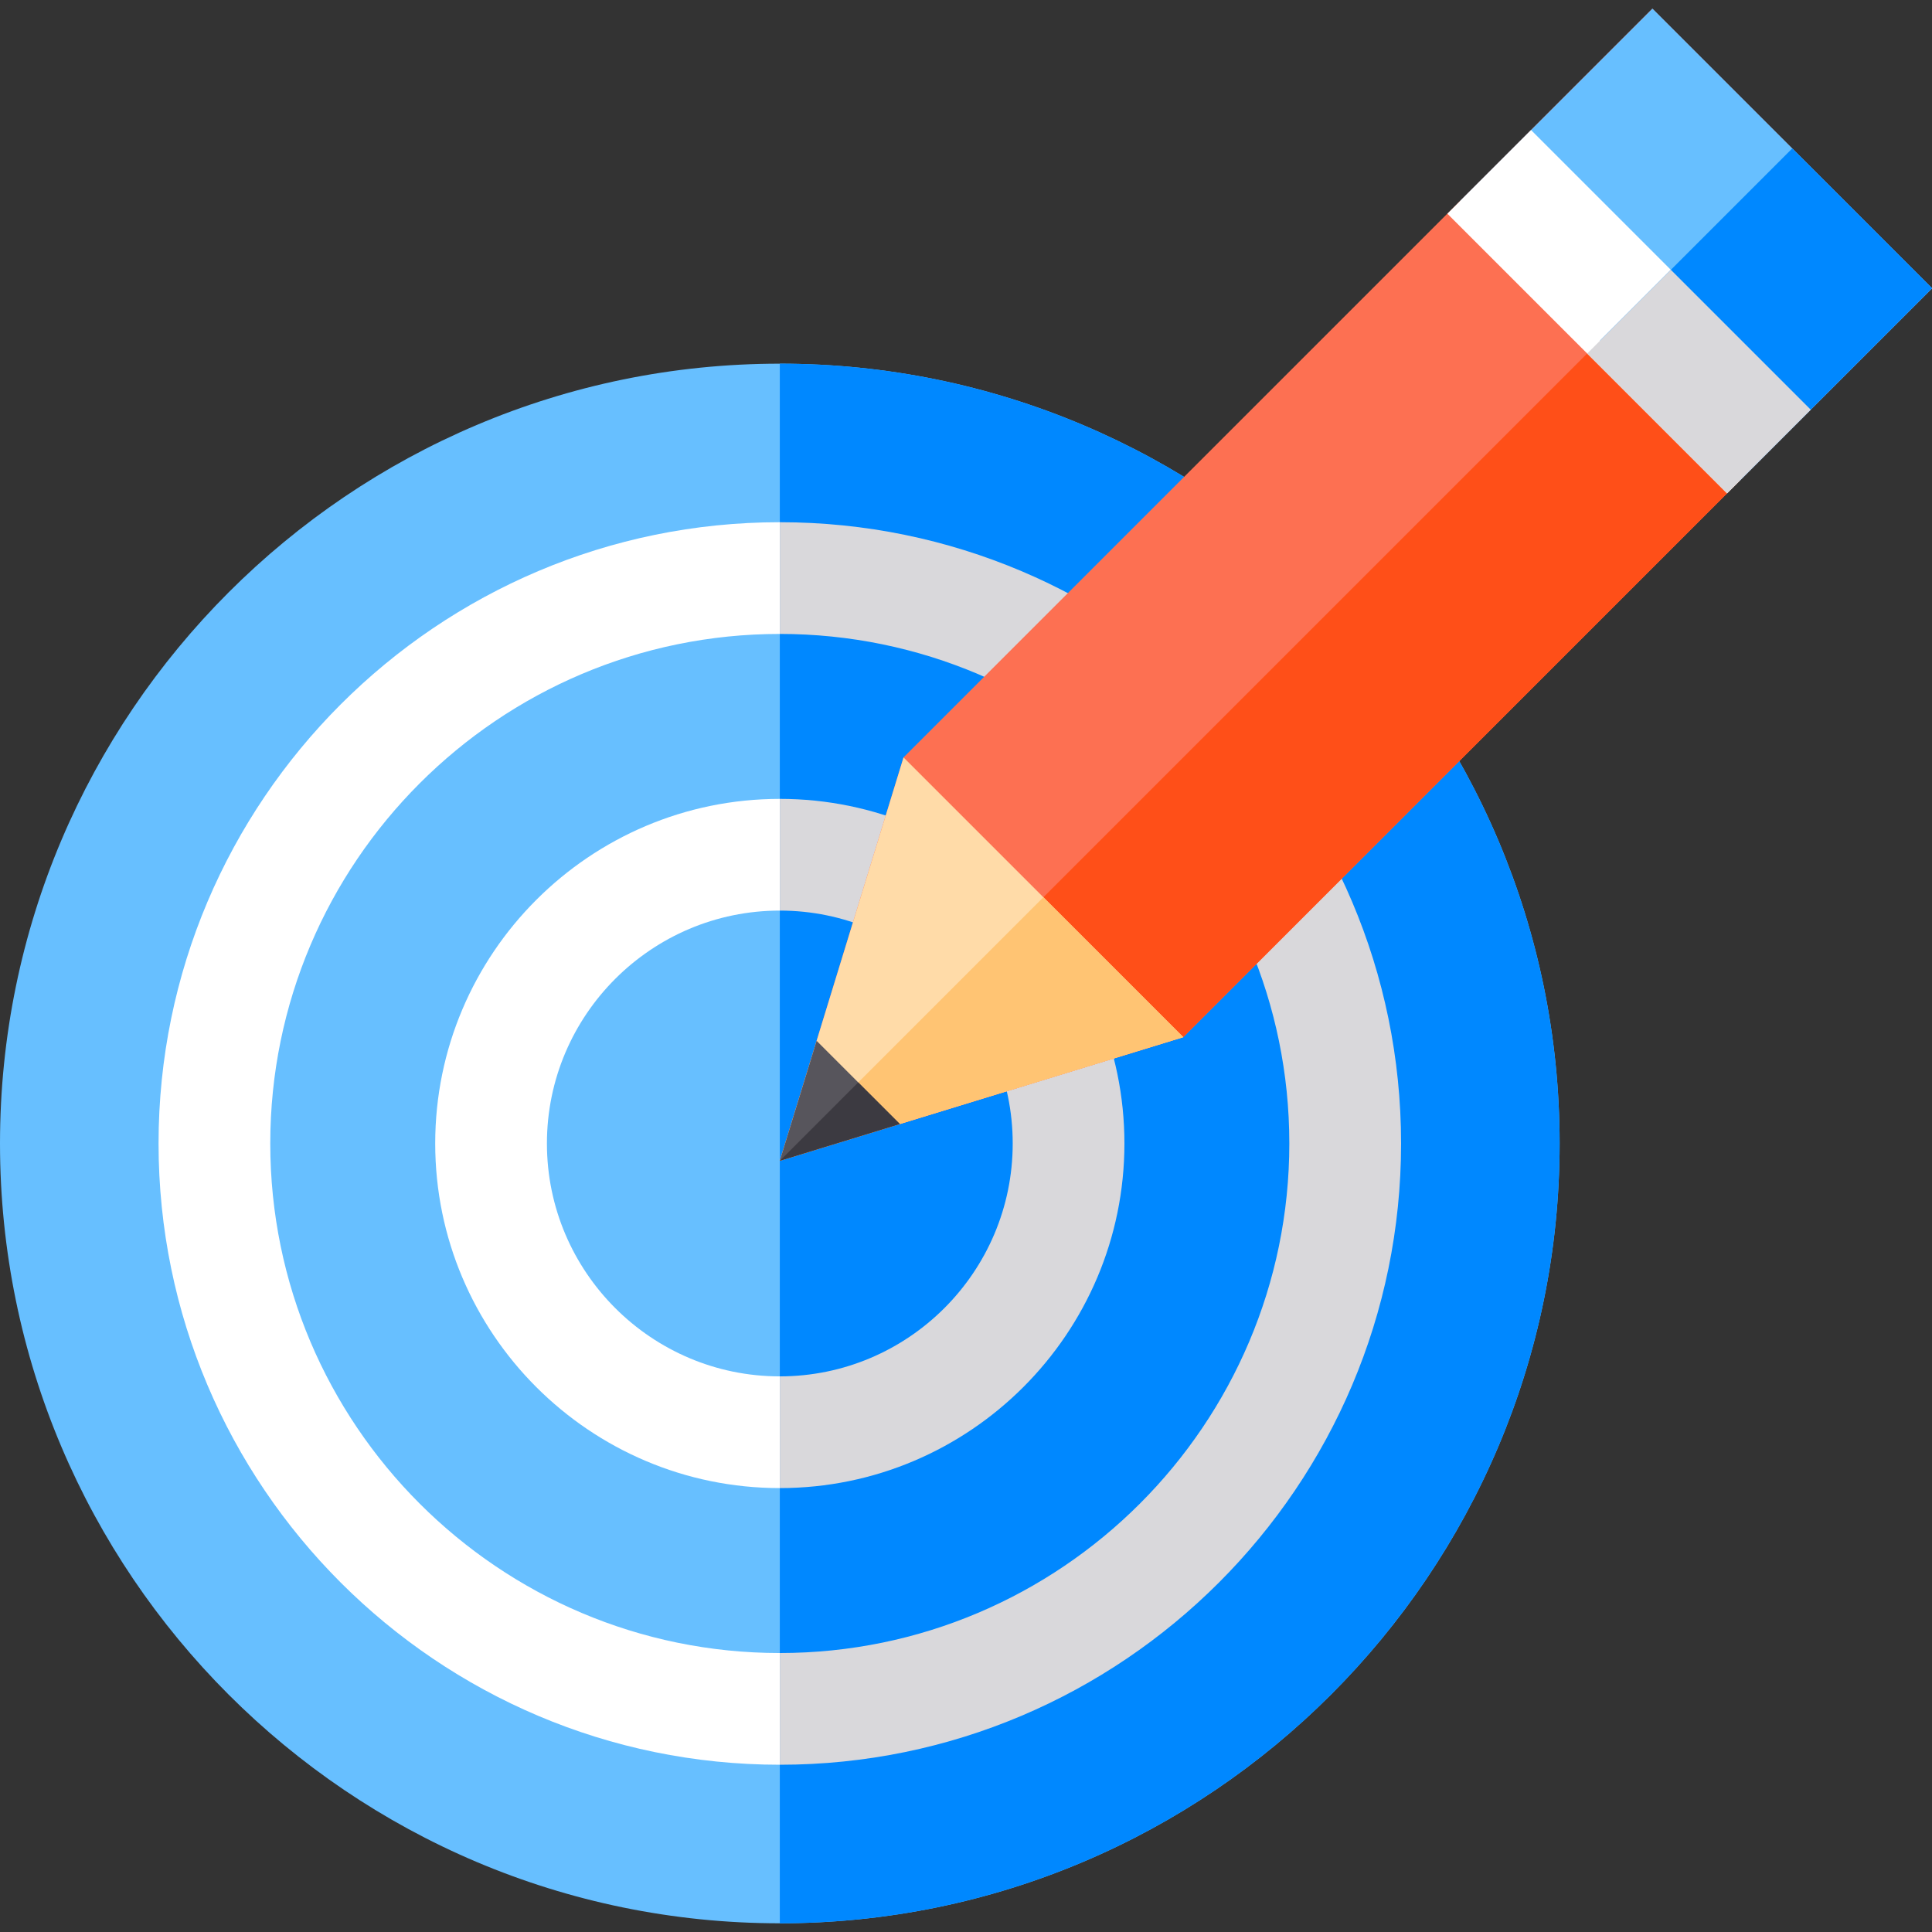
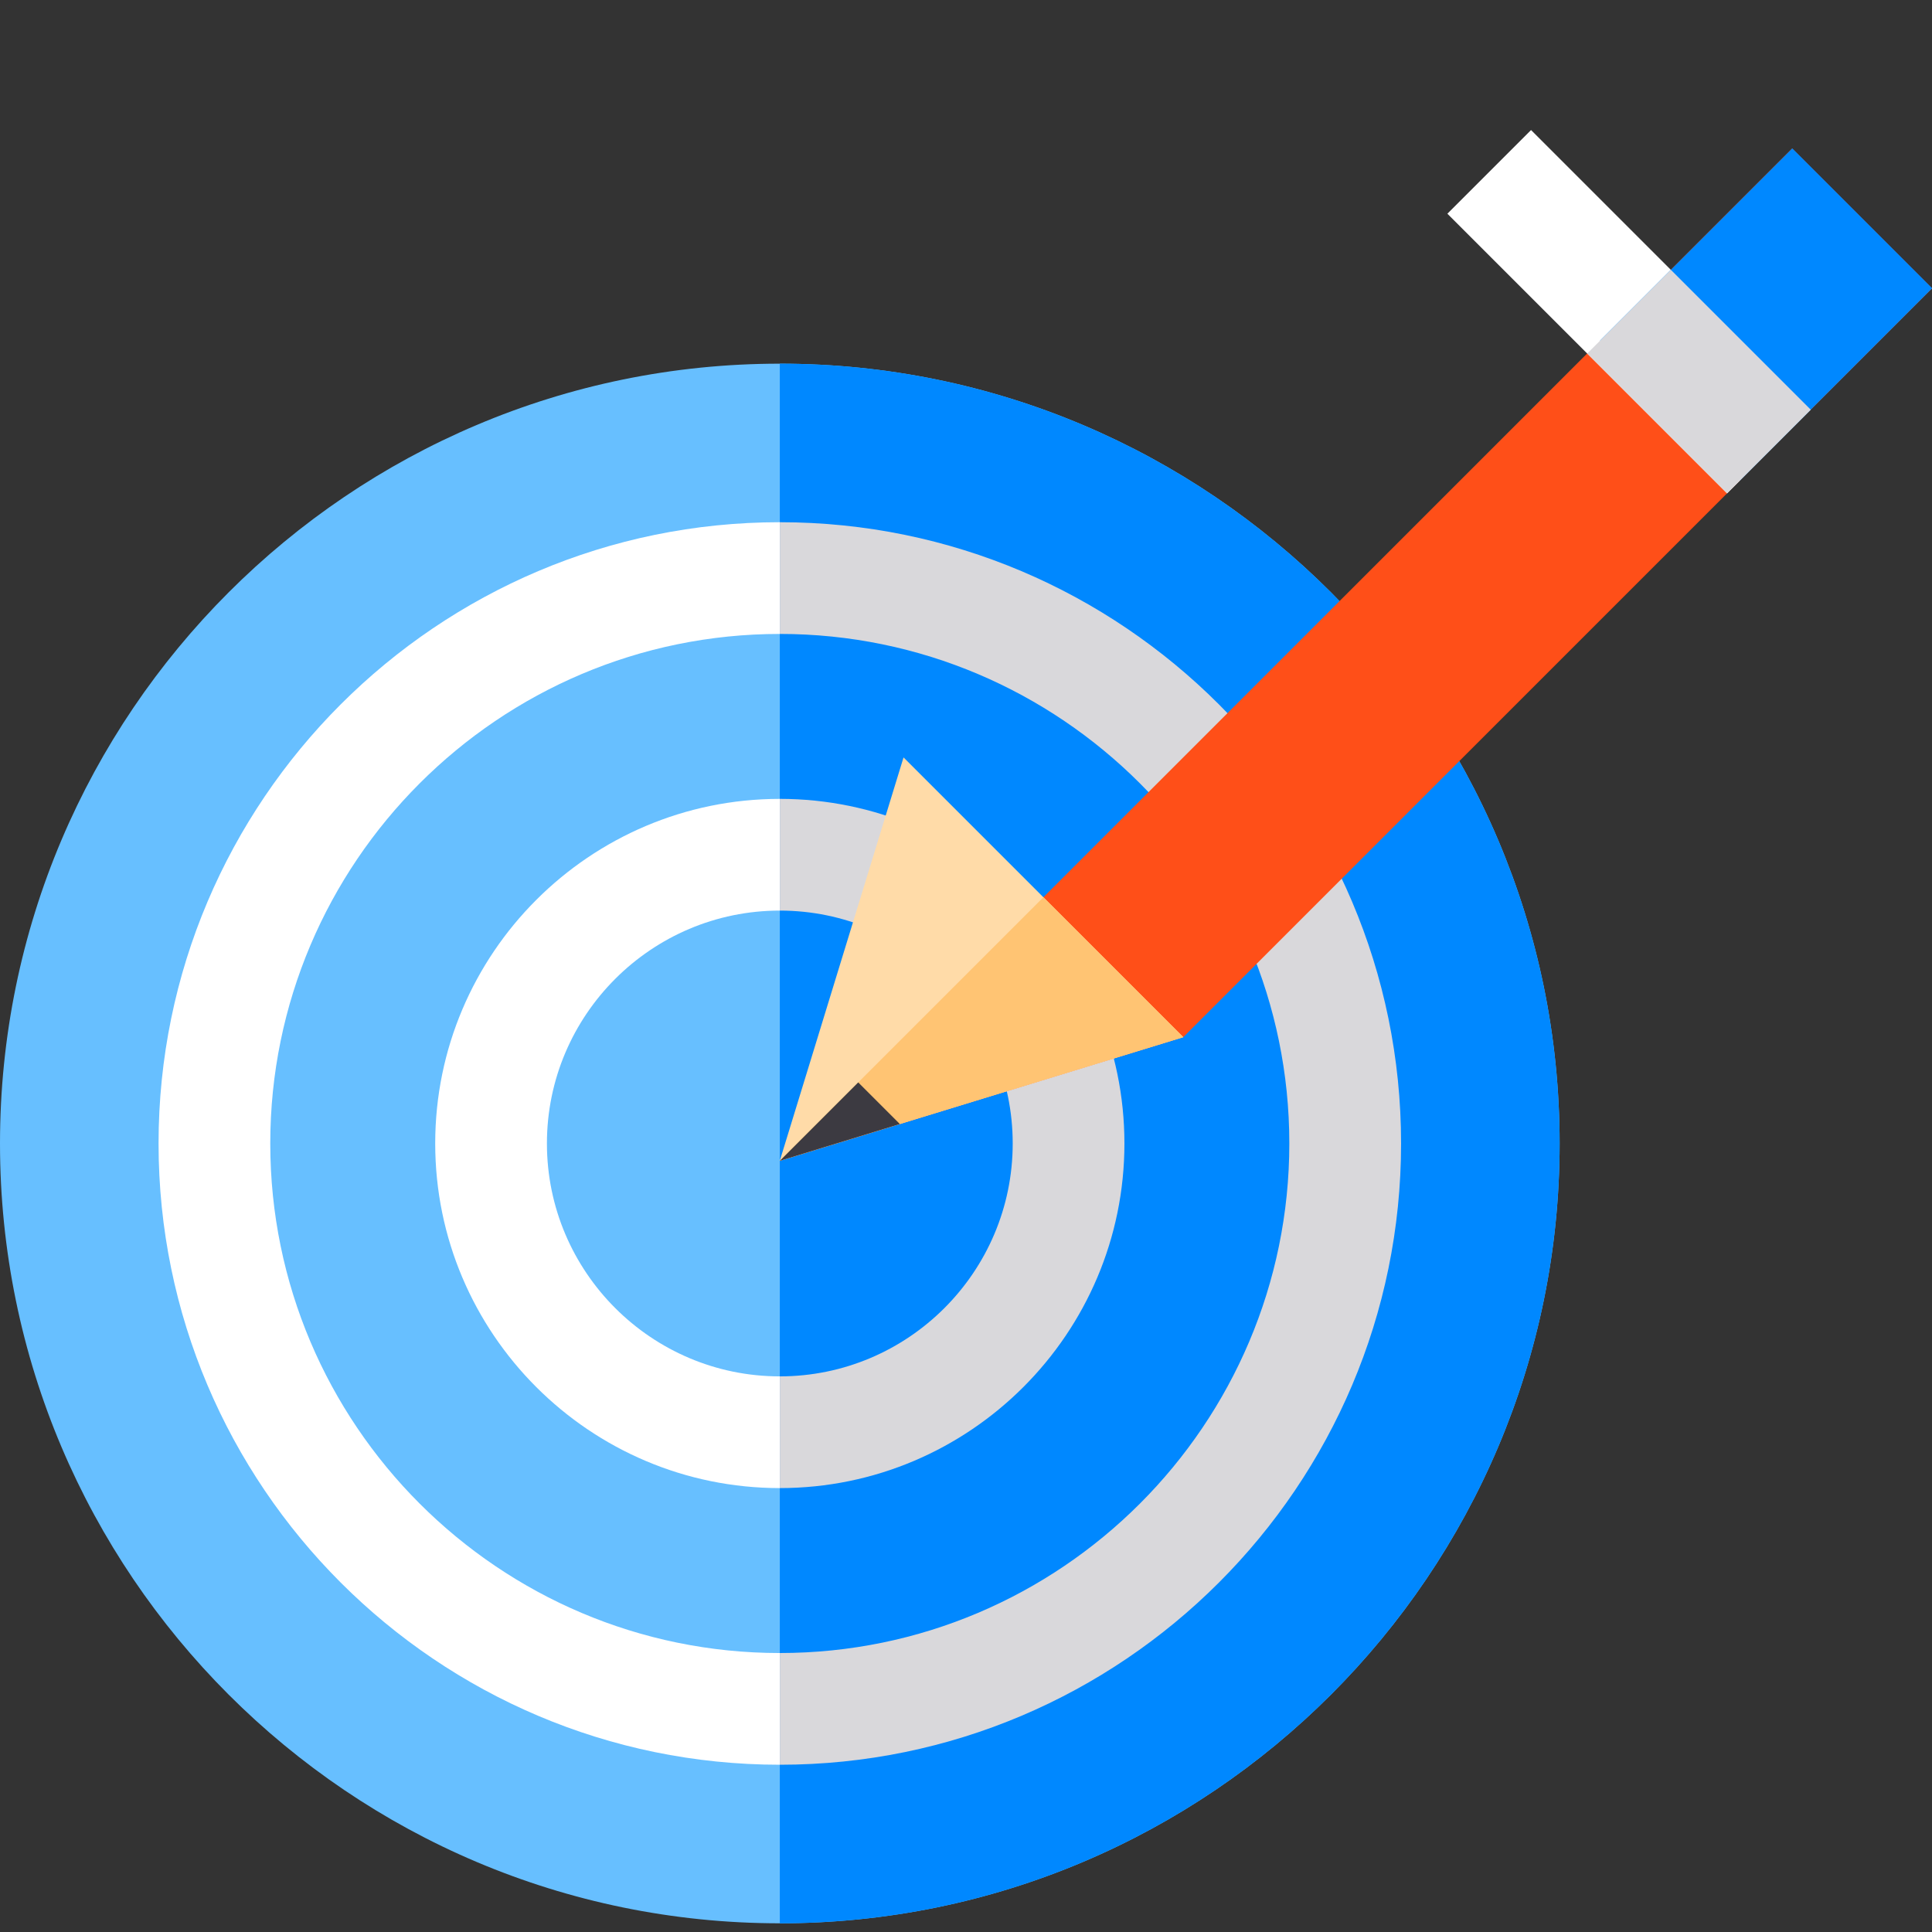
<svg xmlns="http://www.w3.org/2000/svg" version="1.1" id="Layer_1" viewBox="0 0 512 512" xml:space="preserve" width="65px" height="65px" fill="#000000">
  <rect x="0" y="0" width="512" height="512" fill="#333333" stroke="none" />
  <g id="SVGRepo_bgCarrier" stroke-width="0" />
  <g id="SVGRepo_tracerCarrier" stroke-linecap="round" stroke-linejoin="round" />
  <g id="SVGRepo_iconCarrier">
    <path style="fill:#67BFFF;" d="M413.318,303.035c0,113.956-92.714,206.659-206.659,206.659C92.704,509.694,0,416.99,0,303.035 C0,189.089,92.704,96.376,206.659,96.376C320.605,96.376,413.318,189.089,413.318,303.035z" />
    <g>
      <path style="fill:#FFFFFF;" d="M206.659,138.392c-90.787,0-164.641,73.855-164.641,164.641s73.855,164.641,164.641,164.641 c90.777,0,164.641-73.855,164.641-164.641S297.436,138.392,206.659,138.392z M206.659,438.07 c-74.463,0-135.035-60.583-135.035-135.035s60.572-135.035,135.035-135.035c74.453,0,135.025,60.583,135.025,135.035 S281.112,438.07,206.659,438.07z" />
      <path style="fill:#FFFFFF;" d="M206.659,211.71c-50.362,0-91.324,40.963-91.324,91.324s40.963,91.324,91.324,91.324 c50.352,0,91.325-40.963,91.325-91.324S257.011,211.71,206.659,211.71z M206.659,364.753c-34.027,0-61.718-27.691-61.718-61.718 s27.691-61.718,61.718-61.718s61.718,27.691,61.718,61.718S240.686,364.753,206.659,364.753z" />
    </g>
    <path style="fill:#0088FF;" d="M413.318,303.035c0,113.956-92.714,206.659-206.659,206.659V96.376 C320.605,96.376,413.318,189.089,413.318,303.035z" />
    <g>
      <path style="fill:#D9D8DB;" d="M297.984,303.035c0,50.361-40.973,91.324-91.325,91.324v-29.607 c34.027,0,61.718-27.691,61.718-61.718s-27.691-61.718-61.718-61.718v-29.607C257.011,211.71,297.984,252.672,297.984,303.035z" />
      <path style="fill:#D9D8DB;" d="M371.3,303.035c0,90.787-73.865,164.641-164.641,164.641v-29.607 c74.453,0,135.025-60.583,135.025-135.035s-60.572-135.035-135.025-135.035v-29.607C297.436,138.392,371.3,212.247,371.3,303.035z" />
    </g>
-     <polygon style="fill:#FD7052;" points="512,76.431 313.573,274.859 206.671,307.615 206.656,307.629 239.448,200.72 383.52,56.663 437.877,2.306 " />
    <polygon style="fill:#FF4F18;" points="512,76.431 313.573,274.859 206.671,307.615 474.927,39.358 " />
    <polygon style="fill:#FFDBA8;" points="313.58,274.858 313.575,274.863 238.467,297.876 206.671,307.62 206.654,307.625 216.413,275.824 239.448,200.726 " />
    <polygon style="fill:#FFC473;" points="313.58,274.858 313.575,274.863 238.467,297.876 206.671,307.62 276.506,237.784 " />
-     <polygon style="fill:#57555C;" points="238.467,297.876 206.671,307.62 206.654,307.625 216.413,275.824 " />
-     <rect x="413.427" y="12.437" transform="matrix(-0.707 0.707 -0.707 -0.707 813.119 -207.105)" style="fill:#67BFFF;" width="72.052" height="104.826" />
    <rect x="415.977" y="30.23" transform="matrix(-0.707 0.707 -0.707 -0.707 795.325 -164.148)" style="fill:#FFFFFF;" width="31.363" height="104.826" />
    <rect x="431.959" y="57.154" transform="matrix(-0.707 0.707 -0.707 -0.707 857.85 -188.597)" style="fill:#0088FF;" width="72.052" height="52.429" />
    <polygon style="fill:#3C3A41;" points="227.44,286.85 238.467,297.876 206.671,307.62 " />
    <rect x="434.507" y="74.955" transform="matrix(-0.707 0.707 -0.707 -0.707 840.058 -145.625)" style="fill:#D9D8DB;" width="31.363" height="52.429" />
  </g>
</svg>